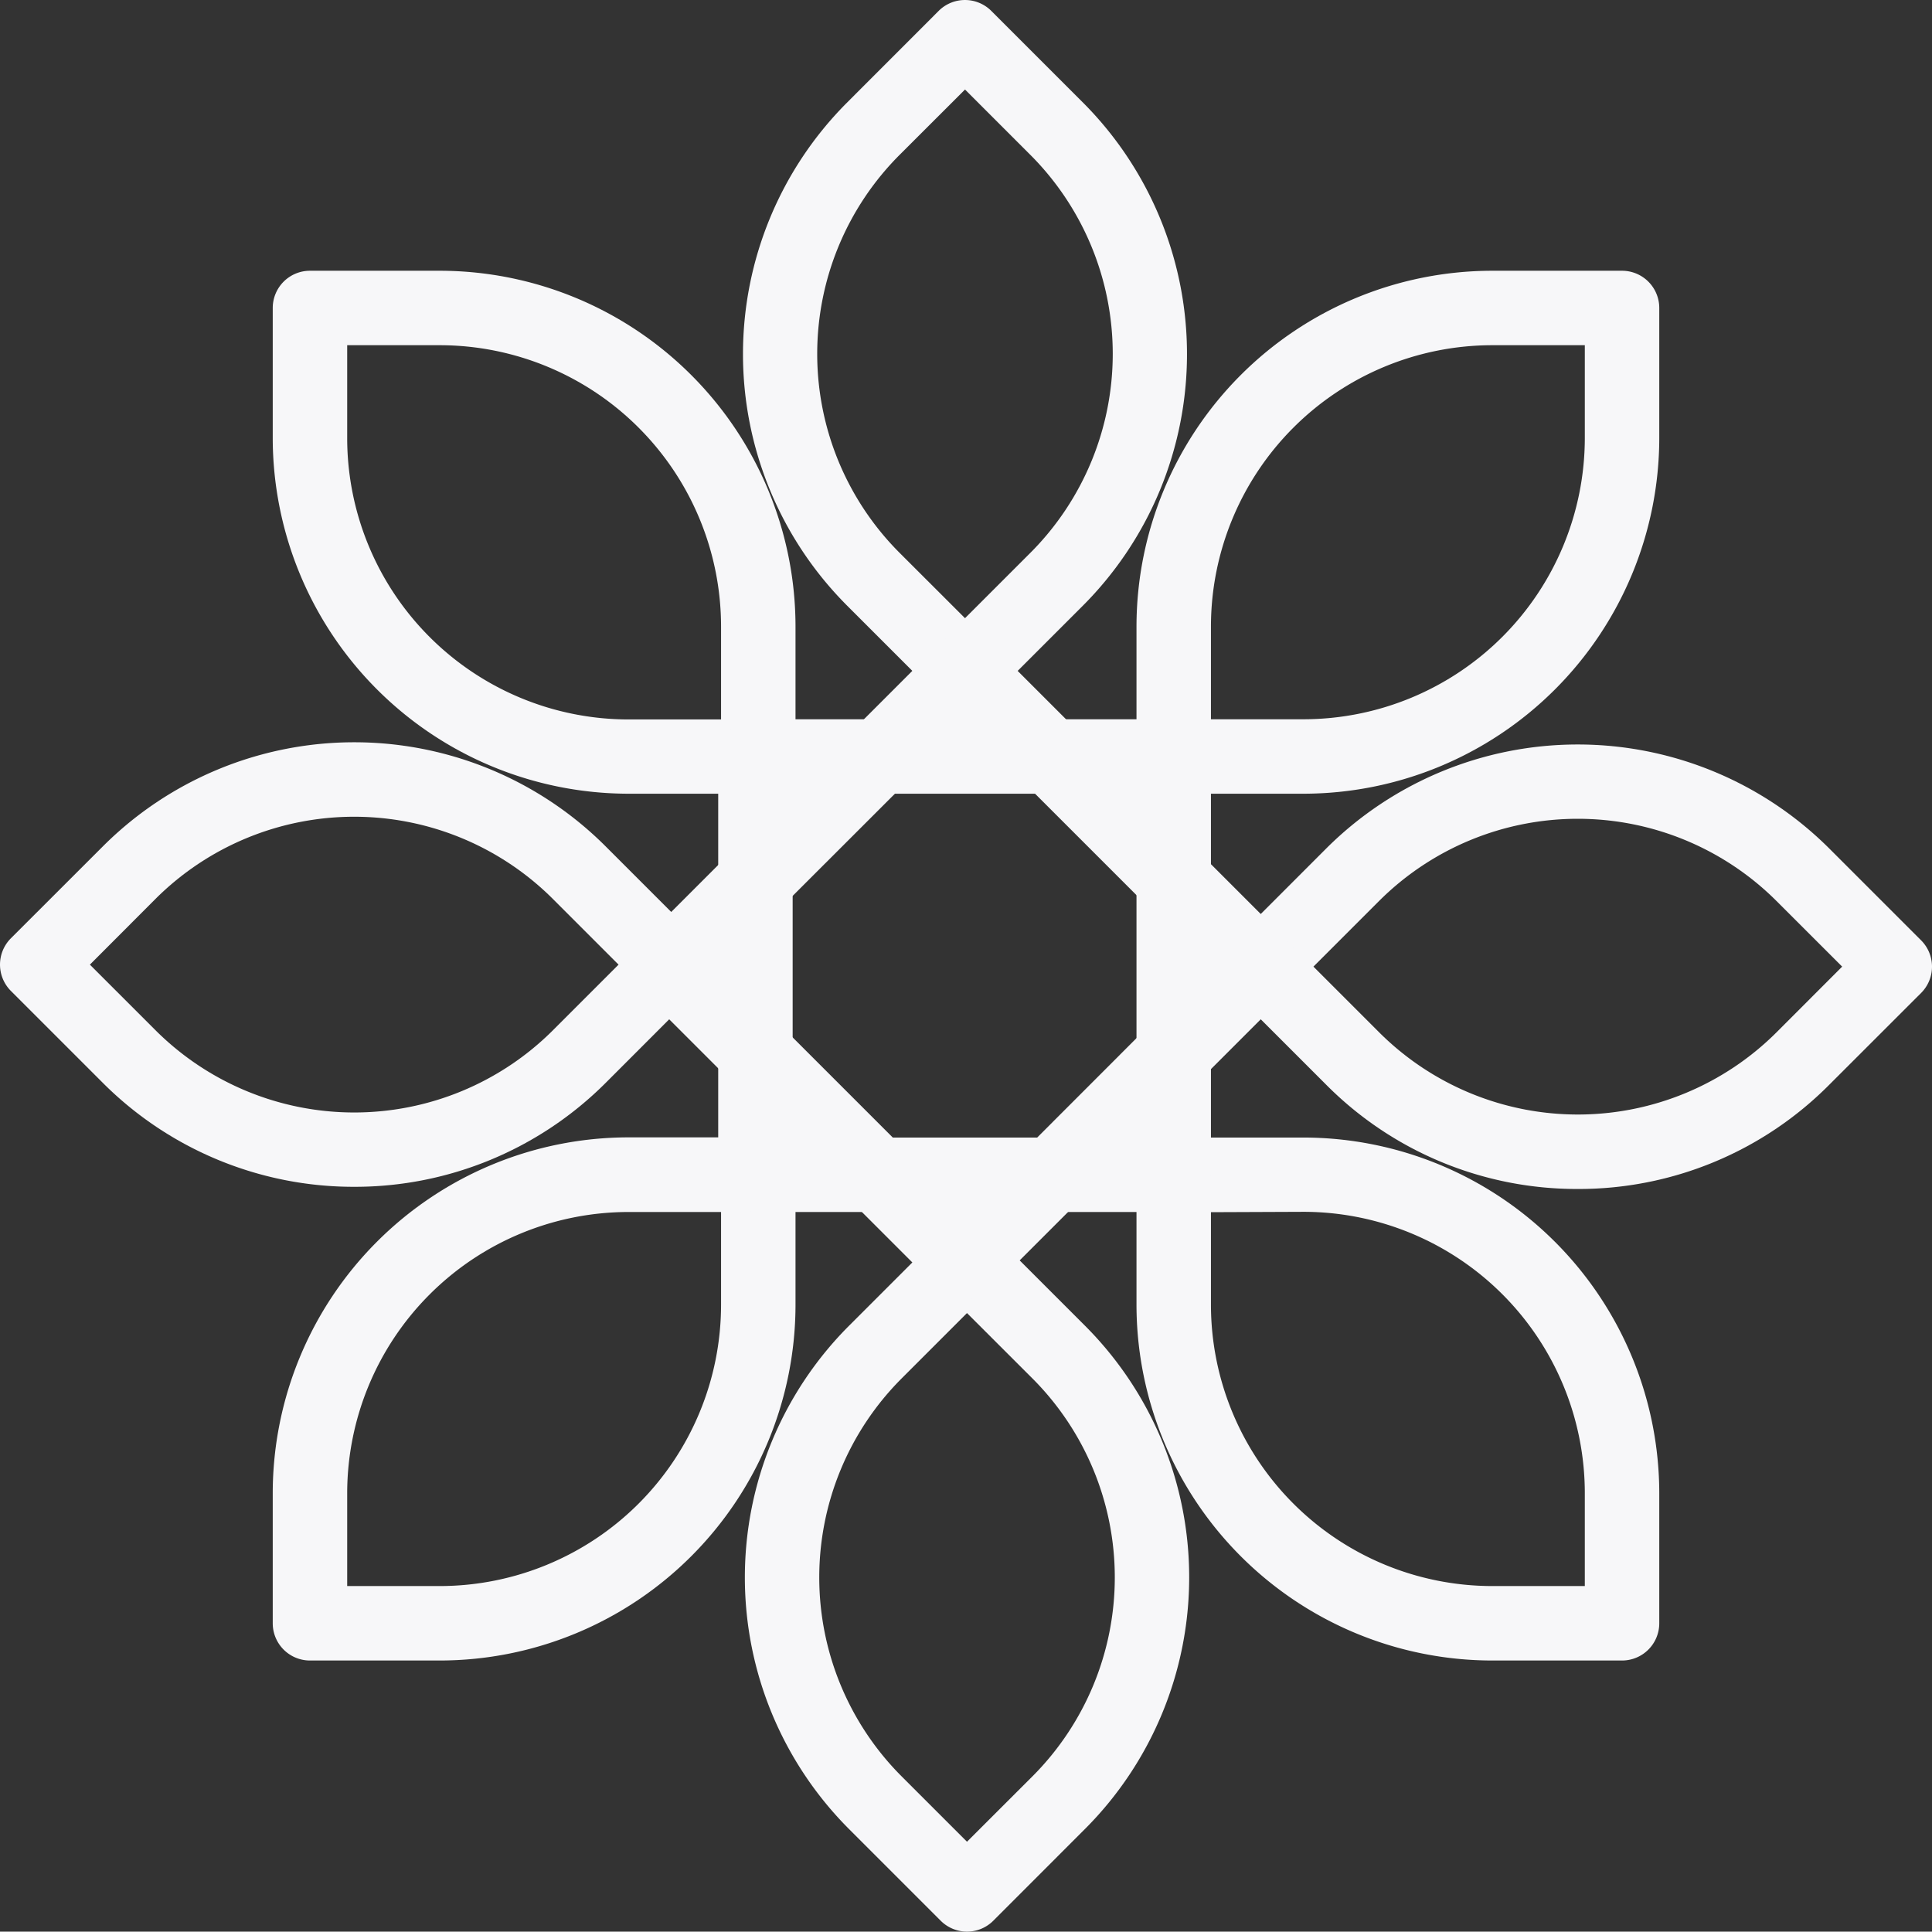
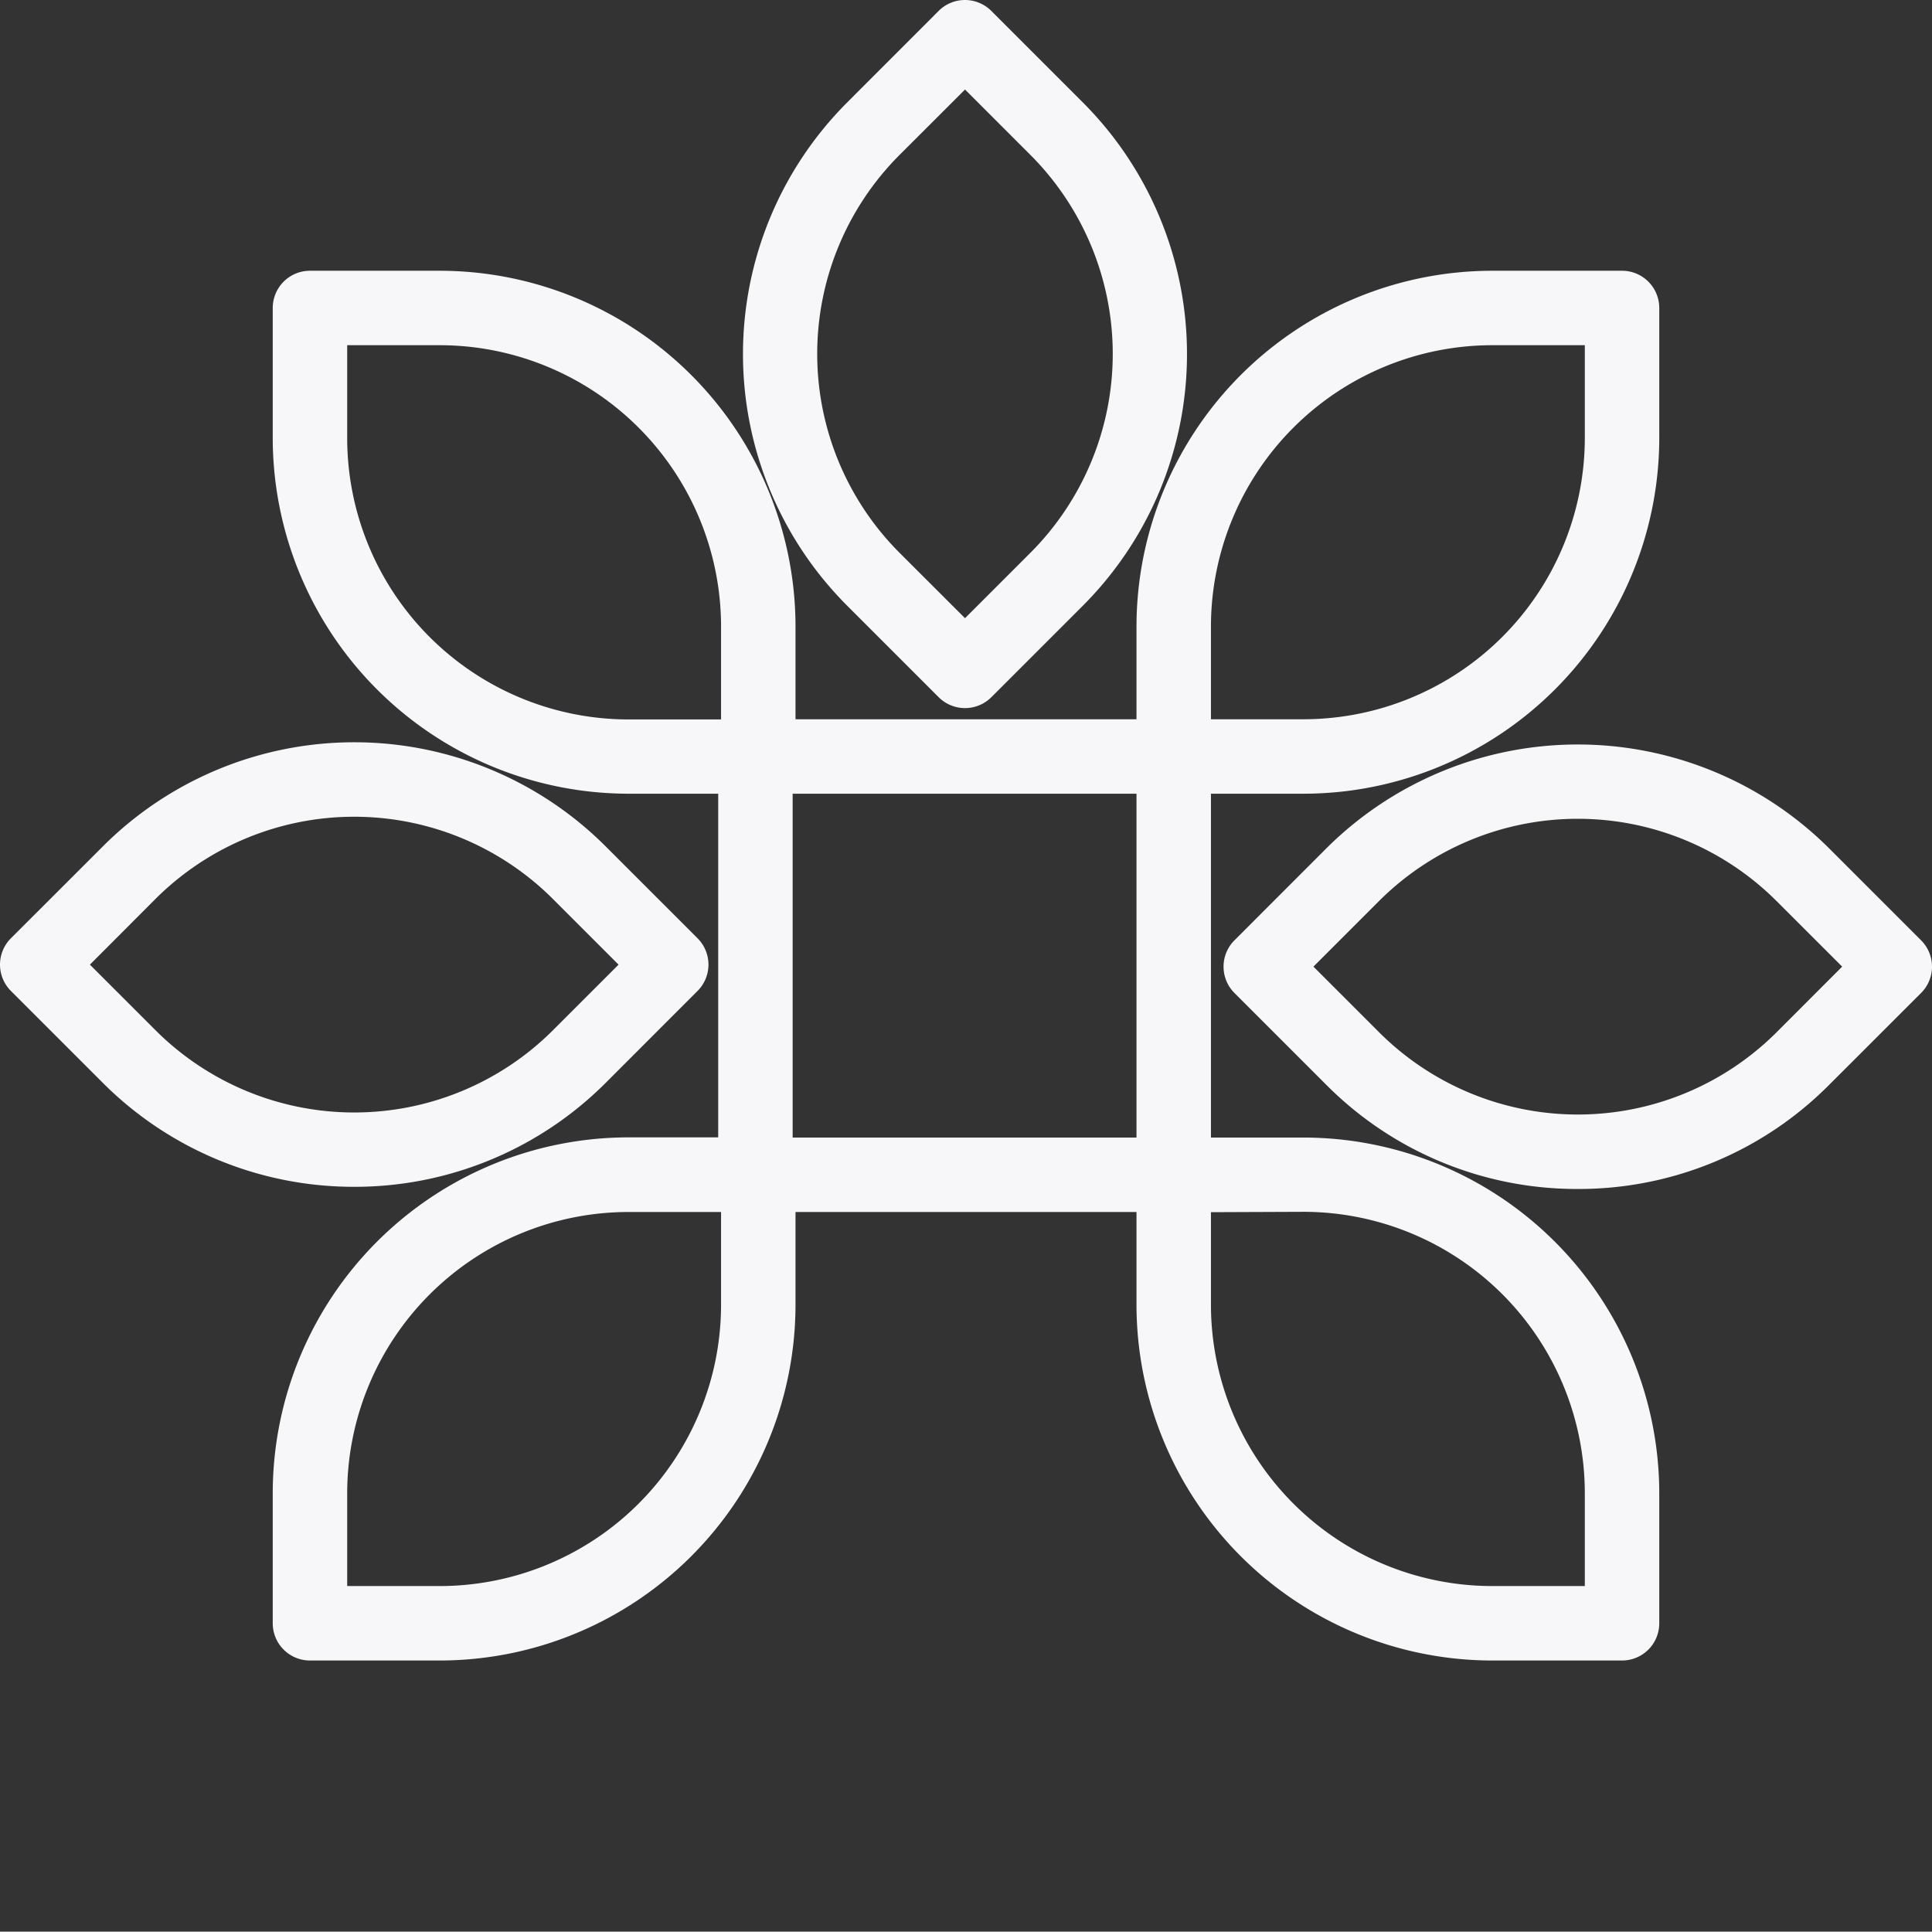
<svg xmlns="http://www.w3.org/2000/svg" height="311.34" viewBox="0 0 311.399 311.34" width="311.399" fill="#f7f7f9">
  <rect x="0" y="0" width="311.399" height="311.34" fill="#333333" stroke="none" />
  <path d="m254.3 191.64a56.94 56.94 0 0 1 -40.53-16.79l-14.8-14.8a6 6 0 0 1 0-8.49l14.8-14.81a57.4 57.4 0 0 1 81.06 0l14.81 14.81a6 6 0 0 1 0 8.49l-14.81 14.8a56.92 56.92 0 0 1 -40.53 16.79zm-42.6-35.84 10.57 10.57a45.33 45.33 0 0 0 64.09 0l10.56-10.57-10.57-10.56a45.33 45.33 0 0 0 -64.09 0z" fill="#f7f7f9" />
  <path d="m155.54 114.13a6 6 0 0 1 -4.25-1.76l-14.8-14.8a57.37 57.37 0 0 1 0-81l14.8-14.81a6 6 0 0 1 8.49 0l14.81 14.81a57.39 57.39 0 0 1 0 81l-14.81 14.81a6 6 0 0 1 -4.24 1.75zm-10.57-25.05 10.57 10.56 10.56-10.56a45.37 45.37 0 0 0 0-64.09l-10.56-10.56-10.57 10.56a45.37 45.37 0 0 0 0 64.09z" fill="#f7f7f9" />
-   <path d="m155.86 311.34a6 6 0 0 1 -4.24-1.76l-14.81-14.81a57.39 57.39 0 0 1 0-81.05l14.81-14.81a6 6 0 0 1 8.49 0l14.8 14.8a57.37 57.37 0 0 1 0 81.05l-14.8 14.81a6 6 0 0 1 -4.25 1.77zm0-99.7-10.56 10.56a45.37 45.37 0 0 0 0 64.09l10.56 10.56 10.57-10.56a45.37 45.37 0 0 0 0-64.09z" fill="#f7f7f9" />
  <path d="m57.1 191.29a57.15 57.15 0 0 1 -40.53-16.76l-14.81-14.81a6 6 0 0 1 0-8.49l14.81-14.8a57.31 57.31 0 0 1 81.06 0l14.8 14.8a6 6 0 0 1 0 8.49l-14.8 14.81a57.18 57.18 0 0 1 -40.53 16.76zm-42.61-35.81 10.56 10.56a45.33 45.33 0 0 0 64.09 0l10.56-10.56-10.57-10.57a45.33 45.33 0 0 0 -64.09 0z" fill="#f7f7f9" />
-   <path d="m155.54 209.48a6 6 0 0 1 -4.25-1.76l-47.67-47.67a6 6 0 0 1 0-8.49l47.67-47.67a6 6 0 0 1 4.25-1.76 6 6 0 0 1 4.24 1.76l47.67 47.67a6 6 0 0 1 0 8.49l-47.67 47.67a6 6 0 0 1 -4.24 1.76zm-39.19-53.68 39.19 39.19 39.16-39.19-39.16-39.16z" fill="#f7f7f9" />
  <path d="m261.44 267.64h-20.94a57.38 57.38 0 0 1 -57.32-57.32v-20.97a6 6 0 0 1 6-6h20.94a57.39 57.39 0 0 1 57.32 57.29v21a6 6 0 0 1 -6 6zm-66.26-72.26v14.94a45.37 45.37 0 0 0 45.32 45.32h14.94v-15a45.37 45.37 0 0 0 -45.32-45.32z" fill="#f7f7f9" />
  <path d="m210.12 127.93h-20.94a6 6 0 0 1 -6-6v-20.94a57.38 57.38 0 0 1 57.32-57.35h20.94a6 6 0 0 1 6 6v21a57.39 57.39 0 0 1 -57.32 57.29zm-14.94-12h14.94a45.37 45.37 0 0 0 45.32-45.29v-15h-14.94a45.37 45.37 0 0 0 -45.32 45.32z" fill="#f7f7f9" />
  <path d="m70.9 267.64h-20.94a6 6 0 0 1 -6-6v-21a57.39 57.39 0 0 1 57.32-57.32h20.94a6 6 0 0 1 6 6v20.94a57.38 57.38 0 0 1 -57.32 57.38zm-14.94-12h14.94a45.37 45.37 0 0 0 45.32-45.32v-14.97h-14.94a45.37 45.37 0 0 0 -45.32 45.29z" fill="#f7f7f9" />
  <path d="m122.22 127.93h-20.94a57.39 57.39 0 0 1 -57.32-57.29v-21a6 6 0 0 1 6-6h20.94a57.38 57.38 0 0 1 57.32 57.32v20.94a6 6 0 0 1 -6 6.03zm-66.26-72.29v15a45.37 45.37 0 0 0 45.32 45.32h14.94v-14.97a45.37 45.37 0 0 0 -45.32-45.35z" fill="#f7f7f9" />
  <path d="m189.18 195.35h-67.42a6 6 0 0 1 -6-6v-67.42a6 6 0 0 1 6-6h67.42a6 6 0 0 1 6 6v67.42a6 6 0 0 1 -6 6zm-61.42-12h55.42v-55.42h-55.42z" fill="#f7f7f9" />
</svg>